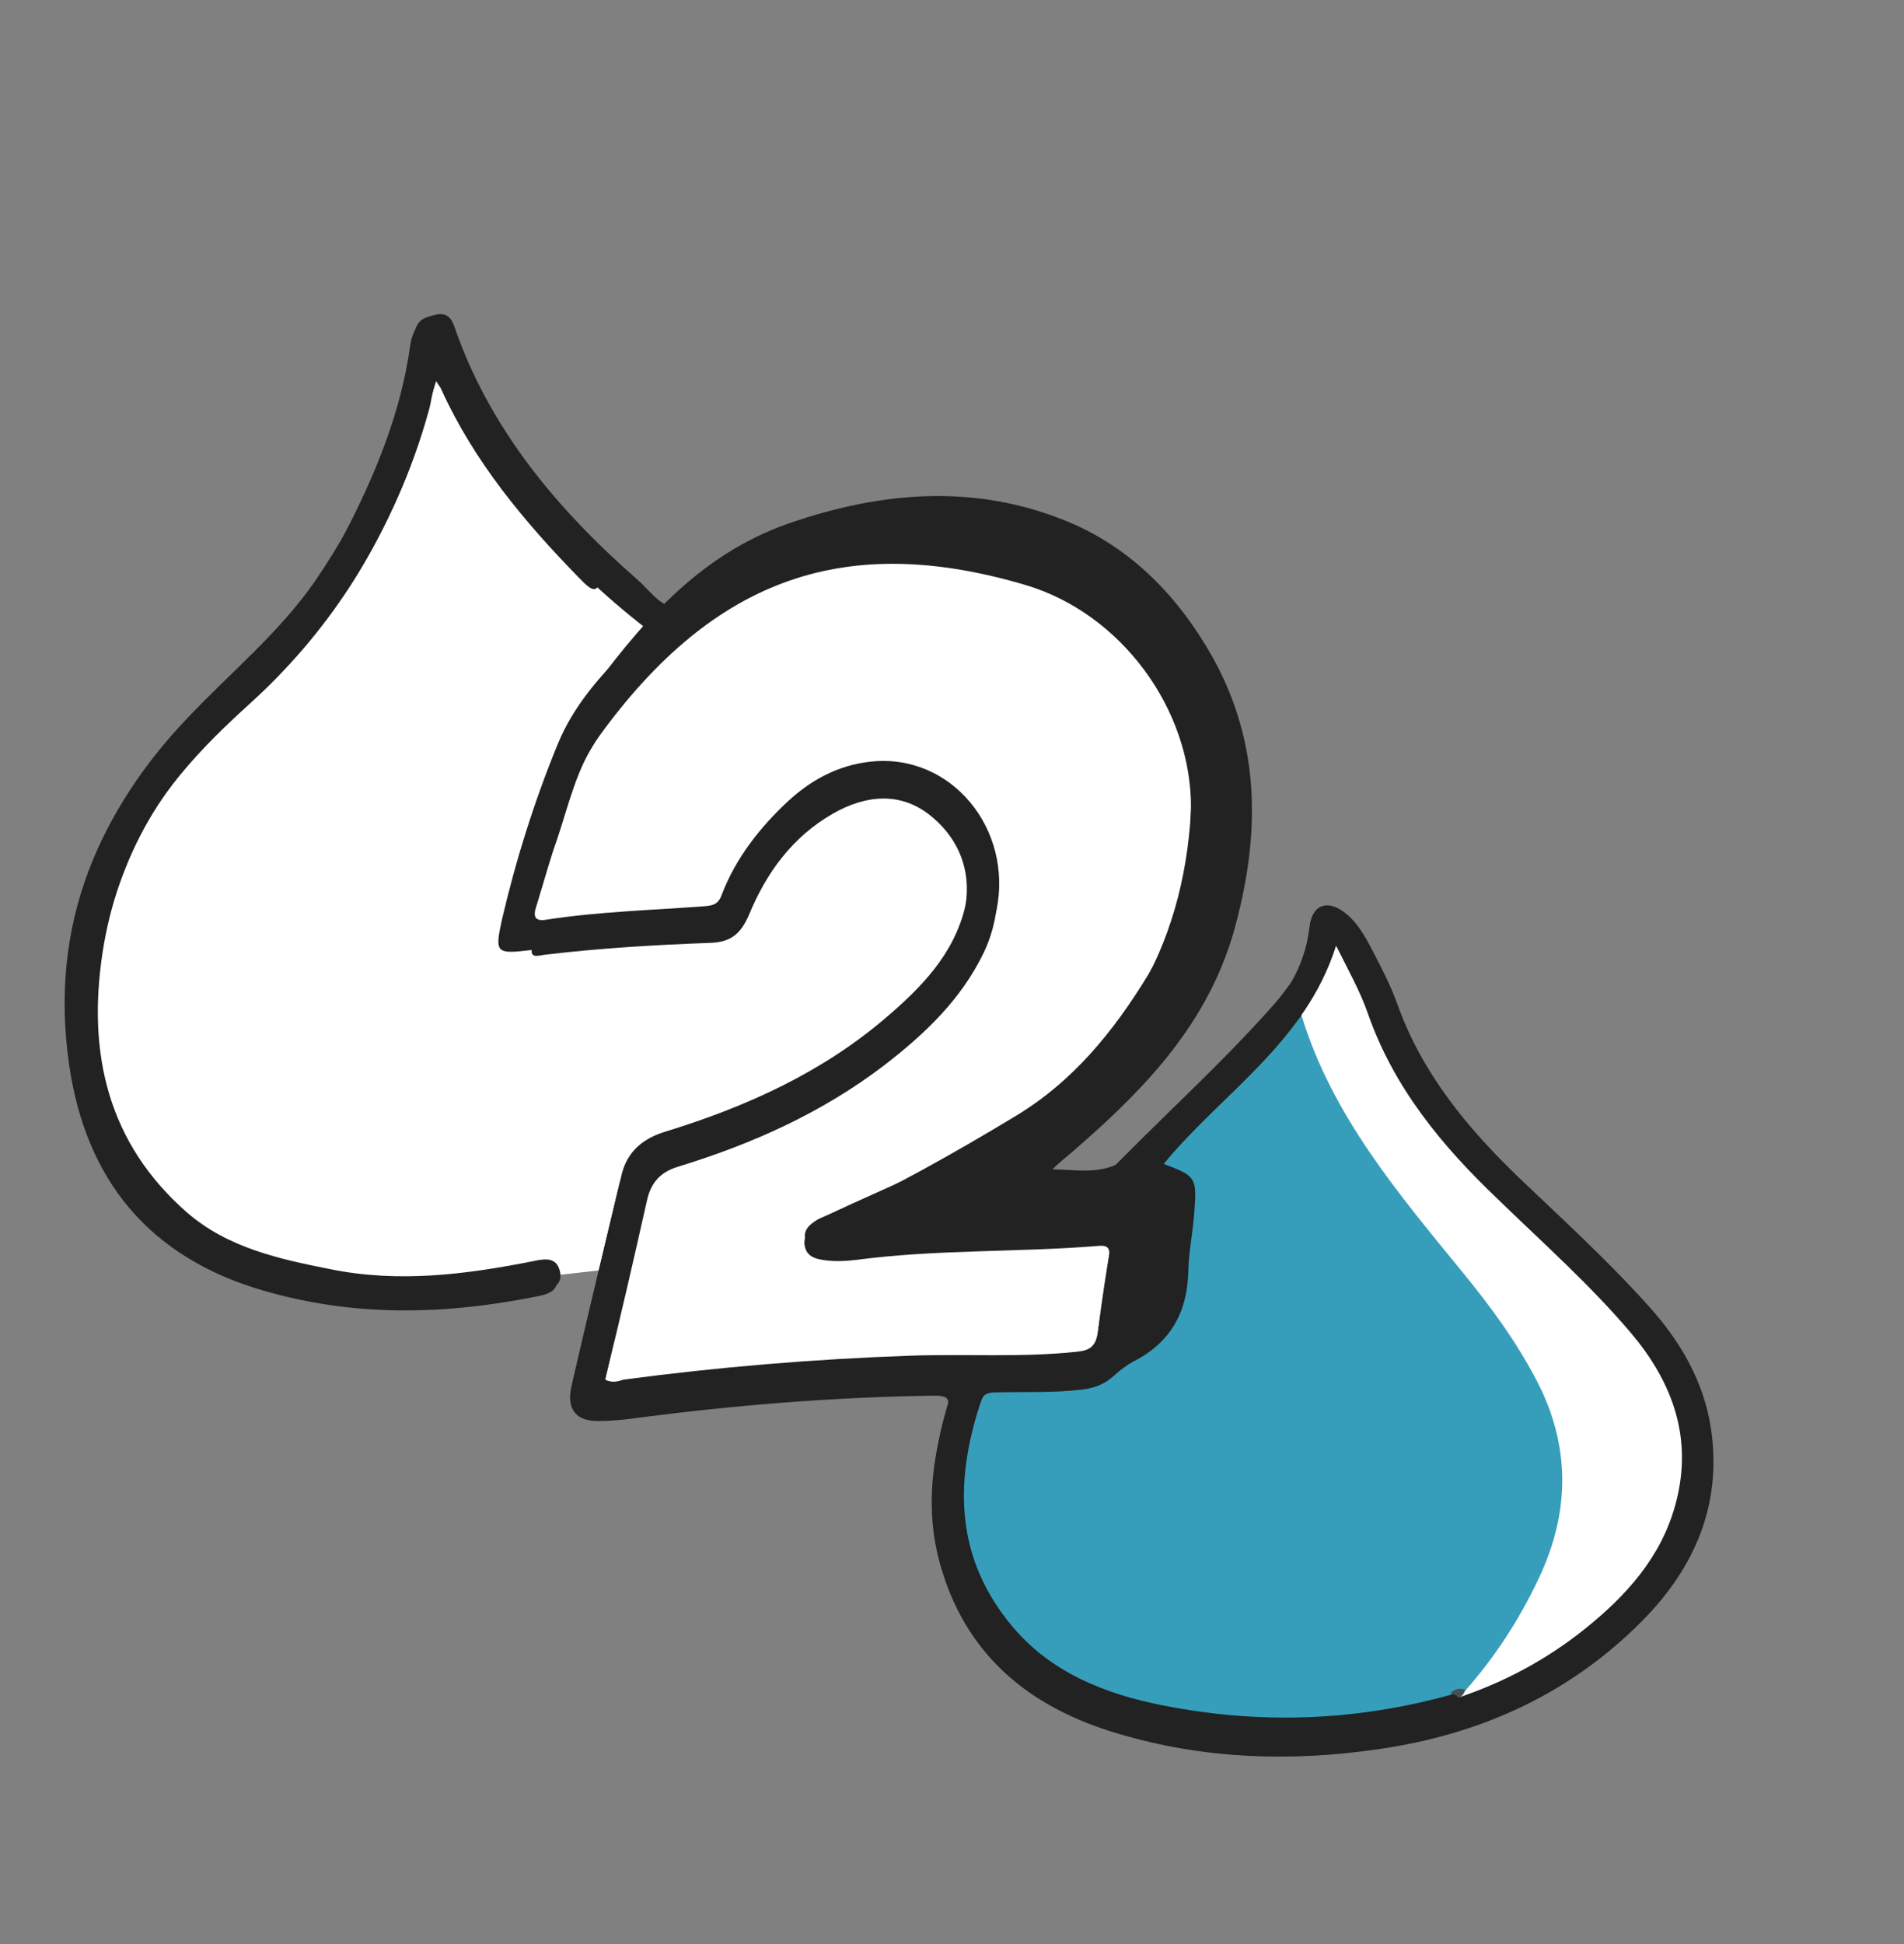
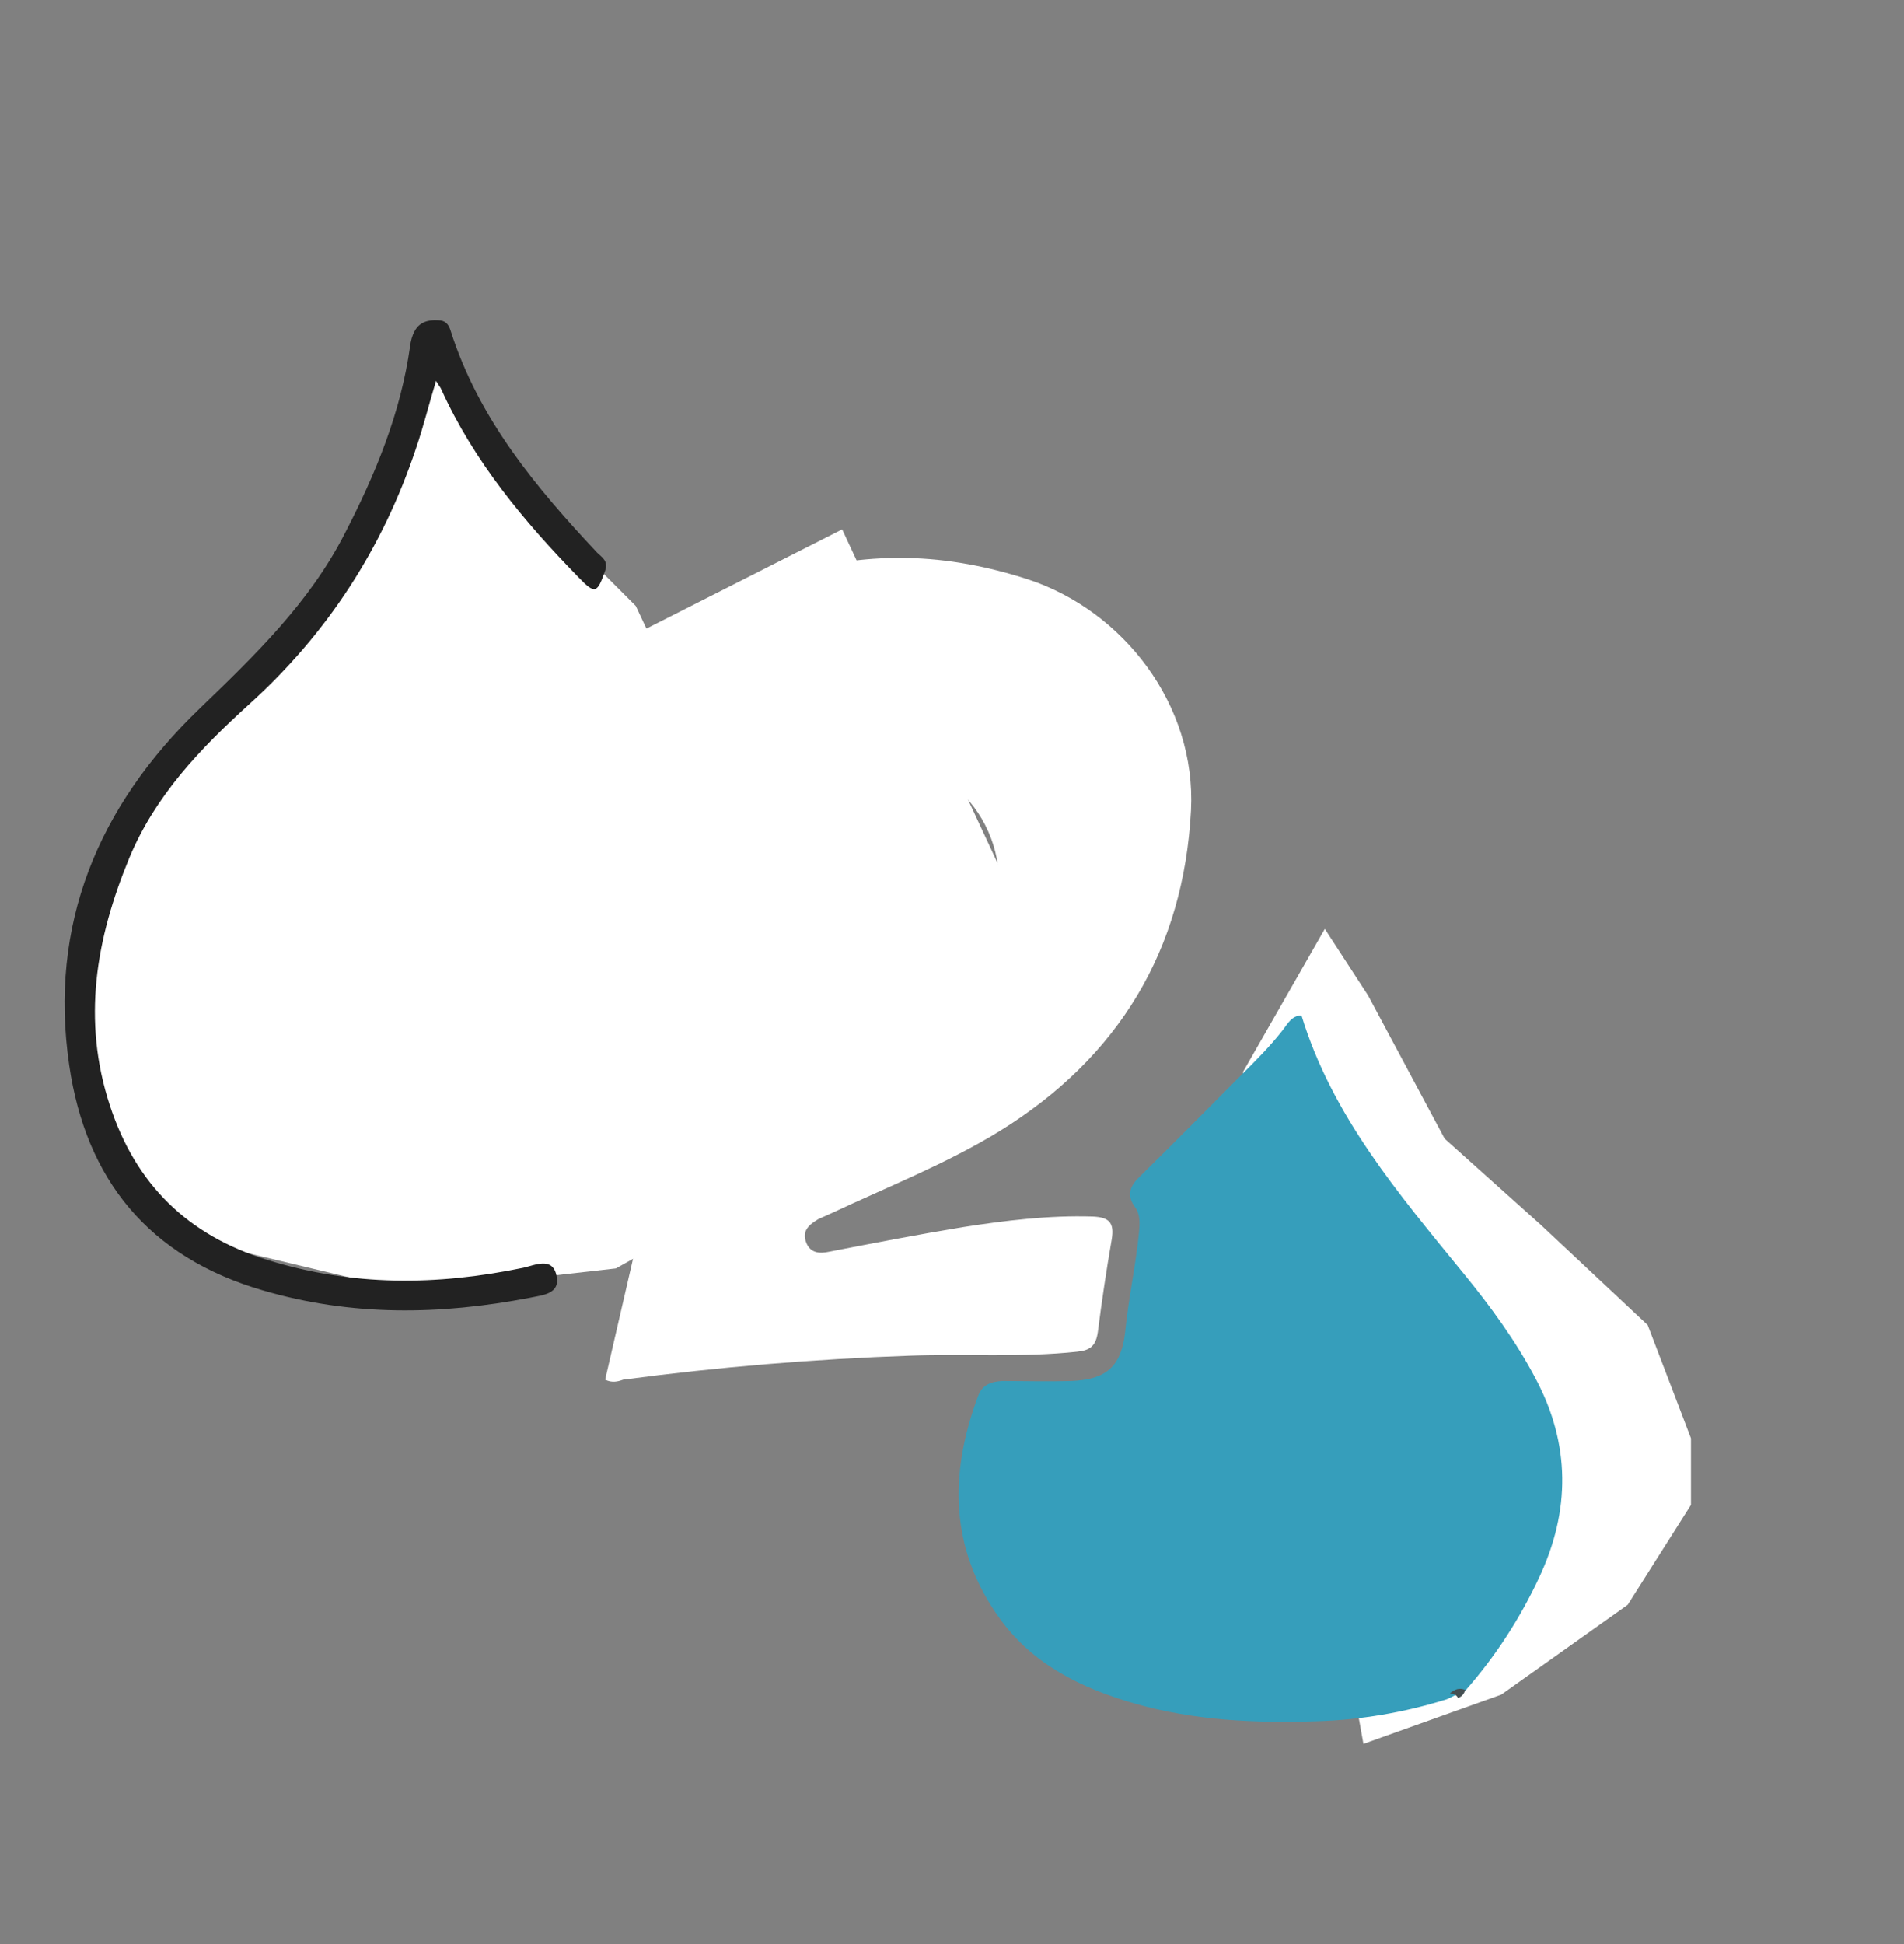
<svg xmlns="http://www.w3.org/2000/svg" version="1.1" x="0px" y="0px" viewBox="0 0 286 292" enable-background="new 0 0 286 292" xml:space="preserve">
  <rect x="0" y="0" width="286" height="292" fill="#808080" stroke="none" />
  <g id="_xFFFD__x83__x8C__xFFFD__x99__xA0_影像_1_">
</g>
  <g id="圖層_4">
    <polygon fill="#FFFFFF" points="95.5,91 97.1,94.4 126.5,79.5 160.5,152.5 92.5,190.5 61.5,194 28,186 16,170.5 11.5,149.5    18,125.5 31.5,108.5 48,94 57.5,75 64,51 76,71.5  " />
    <polygon fill="#FFFFFF" points="199,139.5 186.7,161 204.8,261.9 225.5,254.5 244.5,241 254,226 254,216 247.5,199 231.5,184    217,171 205.5,149.5  " />
  </g>
  <g id="_xFFFD__x9C__x96_撅_xFFFD_1_xA0_影像_3_">
    <g>
      <path fill="#369EBB" d="M195.5,152.5c4.6,15.1,14.6,26.8,24.3,38.7c4.1,5,7.9,10.2,10.9,15.9c5.2,9.8,5.2,19.8,0.5,29.8    c-2.9,6.2-6.6,11.9-11.1,17c-1,0.3-1.8,0.9-2.8,1.3c-6.4,2-12.9,3.1-19.5,3.3c-9.3,0.3-18.5-0.1-27.5-2.7    c-7.9-2.3-15.1-5.8-20.1-12.7c-7.6-10.5-7.6-21.8-3.3-33.4c0.6-1.7,1.9-2.2,3.6-2.3c3.5,0,6.9,0.1,10.4,0c5.2-0.2,7.5-2.1,8.1-7.3    c0.5-5.1,1.6-10,2.1-15.1c0.1-1.3,0.2-2.6-0.6-3.7c-1.4-1.9-0.7-3.3,0.8-4.7c5.2-5.1,10.3-10.3,15.4-15.4c2.1-2.1,4.1-4.1,5.9-6.4    C193.4,153.8,194,152.5,195.5,152.5z" />
-       <path fill="#222222" d="M195.5,152.5c-7.4,8.8-15.9,16.5-23.9,24.6c-1.2,1.2-1.8,2-0.4,3.7c1.7,1.9,0.5,4.4,0.3,6.6    c-0.6,4.9-1.3,9.9-2.2,14.8c-0.6,3.5-2.2,4.9-5.7,5.6c-4.2,0.8-8.5,0.4-12.8,0.4c-2.1,0-3,0.8-3.6,2.7c-3.9,12-3.6,23.3,4.9,33.4    c5.8,6.9,13.9,10.1,22.5,11.8c14.6,2.9,29,2.4,43.4-1.6c0.7-0.3,1.2-0.4,1.2,0.7c-3.2,5.5-8.7,6.2-14.3,6.8    c-13.5,1.5-26.9,0.9-39.8-3.7c-13-4.6-21.6-13.4-24.3-27.3c-1.3-6.8-0.4-13.6,1.6-20.2c0.6-1.9,0.4-2.3-1.6-2.3    c-14.8,0.1-29.6,1.4-44.3,3.3c-2.2,0.3-4.3,0.5-6.5,0.5c-3.1,0-4.7-1.7-4-4.7c2.4-10.4,4.9-20.8,7.4-31.3c0.9-3.5,3.3-5.4,6.7-6.4    c12-3.7,23.3-8.8,32.9-17c5.4-4.6,10.3-9.6,12-16.8c1.3-5.8-0.4-10.9-5-14.7c-4.4-3.5-9.3-3.1-14.1-0.5c-6.4,3.4-10.4,9-13.1,15.5    c-1.2,3-2.8,4.1-6,4.3c-9.1,0.4-18.1,0.9-27.2,2c-5.1,0.6-5.3,0.4-4.2-4.6c2.1-9,4.9-17.9,8.4-26.4c2.3-5.6,6.3-10.2,10.6-14.4    c0.9-0.9,1.8-1.8,2.8-2.8C83.8,84.1,73.3,71.7,65.9,56.5c-1,1.6-1,3.5-1.5,5.2c-5,18-14.7,33-28.7,45.4    c-10.9,9.6-18.1,21.5-20.3,36c-2.3,15.1,0.8,28.6,12.7,39c6.1,5.3,13.9,7,21.5,8.5c10.3,2.1,20.4,0.8,30.5-1.2    c1.8-0.4,3.5-0.6,4,1.5c0.5,2-1.1,2.7-2.7,3c-16.1,3.5-32.1,3.5-47.6-2.9c-12.9-5.3-19.9-15.6-22.6-28.8    C7.1,141.3,13.5,123.3,28,108c6.5-6.9,13.9-12.9,19.3-20.7c7.5-10.9,12.6-22.9,14.7-36c0.2-1.5,0.5-3.1,2-3.6    c1.5-0.5,3.3-1.3,4.2,1.2c5.3,15.5,15.5,27.6,27.6,38.2c1.6,1.4,3.3,3.8,5,3.9c1.7,0.1,3.6-2.1,5.4-3.3c12-8.2,25.2-10,39.3-7.6    c9.6,1.7,18.5,4.6,25.6,11.6c11.8,11.6,14.8,25.5,11.3,41.3c-4.6,21.2-17.7,35.5-36.6,45.1c-0.8,0.4-1.6,0.8-2.4,1.2    c-0.4,0.6-1.3,0.5-1.5,0.8c0.4-0.5,1.3,0.1,2.1-0.3c6.3-0.9,12.6-1.5,19-1.6c0.9,0,1.6-0.2,2.2-0.8c8.6-9,17.9-17.2,26.2-26.6    c1-1.1,1.9-2.4,3.1-4C194.7,148.9,195.1,150.7,195.5,152.5z" />
-       <path fill="#6C6C6C" d="M143.7,179.7c-0.6,0.7-1.4,0.6-2.4,0.5c0.5-0.8,1.1-1.1,1.8-1C143.4,179.4,143.6,179.5,143.7,179.7z" />
      <path fill="#455053" d="M219,255c-0.2-0.5-0.7-0.6-1.2-0.7c0.7-0.6,1.4-0.9,2.3-0.5C219.9,254.4,219.6,254.8,219,255z" />
      <path fill="#FFFFFF" d="M90.9,207.2c2.2-9.5,4.4-19.1,6.6-28.6c0.5-2.2,1.8-3.5,4.1-4.2c12.4-3.8,24.1-9.2,34.1-17.6    c6.1-5.1,11.6-10.8,13.7-18.9c3.3-12.3-5.6-24.2-17.6-23.6c-5.2,0.3-9.6,2.5-13.4,6c-4.3,4-7.9,8.6-10,14.1    c-0.5,1.4-1.3,1.6-2.6,1.7c-7.9,0.6-15.8,0.8-23.6,2c-1.6,0.3-2.2-0.2-1.7-1.8c2.5-7.9,3.8-16.3,8-23.4    c10.7-17.9,25.7-29.5,47.7-29.1c6.2,0.1,12.3,1.3,18.2,3.2c14.3,4.7,25.3,18.8,24.5,34.7c-1.1,20.9-10.8,37.1-28.8,48.2    c-8,4.9-16.7,8.3-25.2,12.3c-0.7,0.3-1.3,0.6-2,0.9c-1.3,0.8-2.5,1.7-1.8,3.5c0.6,1.6,2,1.7,3.4,1.4c6.7-1.3,13.4-2.6,20.1-3.7    c6.4-1,12.9-1.8,19.5-1.6c2.5,0.1,3.3,0.9,2.9,3.4c-0.8,4.6-1.5,9.3-2.1,14c-0.3,2-1.1,2.7-3.1,2.9c-8.3,0.9-16.7,0.3-25.1,0.6    c-14.4,0.5-28.8,1.7-43.1,3.6C92.8,207.5,91.9,207.7,90.9,207.2z" />
    </g>
  </g>
  <g id="_xFFFD__x9C__x96_撅_xFFFD_1_xA0_影像_1_">
    <g>
-       <path fill="#222222" d="M81.2,133.9c0.9-7.5,1.8-15.1,5.2-22c0.6-1.2,1.2-2.3,0.6-3.8c-0.4-1,0.1-2,0.7-2.8    c8.2-11.3,17-21.9,30.8-26.7c13.9-4.8,27.9-6,41.8-0.3c9.7,4,16.8,11.4,21.9,20.5c7.3,13.2,7.1,27,3.1,41.2    c-3.9,13.5-12.9,23.1-23.1,32c-1.3,1.2-2.8,2.3-4.1,3.6c4.6,0.1,9,1.2,12.8-3.2c5.5-6.3,11.8-11.8,17.6-17.9    c4.2-4.3,7.5-9,8.2-15.3c0.4-3.5,2.9-4.2,5.6-1.9c2,1.7,3.1,4,4.3,6.3c1.2,2.3,2.4,4.7,3.3,7.2c3.7,10.4,10.5,18.6,18.3,26.1    c6.6,6.3,13.3,12.4,19.4,19.2c4.8,5.3,8.3,11.3,9.4,18.4c1.7,11.4-2.4,20.9-10.3,28.9c-11,11.1-24.4,17.1-39.7,19.3    c-13.1,1.9-26.1,1.5-38.9-2.3c-13.4-3.9-23.2-11.8-27-25.9c-2-7.5-1.2-15,1-22.3c0.6-2,0.6-2.6-1.8-2.6    c-14.8,0.2-29.6,1.4-44.3,3.3c-2,0.3-4,0.5-6,0.5c-3.4,0.1-4.9-1.7-4.2-5c2.3-10,4.7-20,7.1-30c0.9-3.8,3.1-6.1,6.9-7.3    c12-3.6,23.3-8.8,32.9-17c5.3-4.5,10.2-9.4,12-16.5c1.5-5.9-0.2-11.2-4.8-15c-4.6-3.8-9.9-3.2-14.8-0.4c-6.1,3.5-10,8.9-12.6,15.2    c-1.2,2.8-2.7,4.1-5.8,4.2c-8.3,0.3-16.7,0.8-25,1.8c-0.8,0.1-2.1,0.6-1.8-1c0.2-1.1-0.9-2.9,1.4-3.1c5.2-0.5,10.5-1.1,15.7-1.6    c2.6-0.2,5.3-0.5,7.9-0.5c2,0,3-0.7,3.8-2.6c2.3-5.7,6.1-10.5,10.9-14.4c7.6-6.1,16.9-6.5,23.4-1.3c6.7,5.4,8.8,15.7,4.8,24.1    c-3.4,7.1-8.9,12.3-15,17c-9.3,7.1-19.8,11.8-30.9,15.2c-2.7,0.8-4.1,2.4-4.7,5c-2,8.9-4,17.7-6.2,26.5c-0.7,2.8,1.3,1.8,2.3,1.7    c6.7-0.7,13.3-1.5,20-2.2c12.2-1.2,24.5-1.6,36.7-1.5c4,0,8-0.2,12-0.5c1.7-0.1,2.5-0.9,2.7-2.5c0.6-4.3,1.2-8.6,1.9-12.9    c0.2-1.4-0.3-1.8-1.5-1.7c-12.1,1-24.3,0.5-36.4,2.1c-1.7,0.2-3.4,0.3-5.2,0c-1.2-0.2-2.3-0.6-2.6-2c-0.3-1.3,0.4-2.3,1.4-3.1    c0.6-0.5,1.4-0.8,2.1-1.2c9.6-4.5,18.9-9.7,28-15.2c8.7-5.2,14.8-12.7,20-21.2c4.7-7.8,6.5-16.4,6.5-25.3    c0-14.8-10.5-29-24.7-33.3c-26.9-8-46.8-1.4-64.3,22.8c-3.3,4.6-4.5,10.3-6.3,15.6C82.7,128.8,82,131.4,81.2,133.9z M200.7,142    c-4.6,14.6-17.2,22.2-25.9,32.8c4.8,1.8,5,2,4.6,7.2c-0.2,2.9-0.8,5.8-0.9,8.7c-0.1,6.3-2.6,10.9-8.3,13.8    c-1.1,0.6-2.1,1.4-3.1,2.3c-1.4,1.2-2.9,1.7-4.7,1.9c-4.2,0.5-8.3,0.3-12.5,0.4c-1.1,0-2.2,0-2.6,1.4c-2.3,6.3-3.6,12.8-2.5,19.5    c2.2,13.5,10.7,21.4,23.3,25.4c9.8,3.2,19.9,3.8,30.2,3.3c15.2-0.8,29.1-5.1,40.9-15c6.1-5.1,11-11,12.8-19.1    c2.1-9.4-1.1-17.4-7-24.4c-6.1-7.2-13.2-13.5-20-20.1c-8.4-8-15.6-16.7-19.5-27.8C204.3,148.8,202.5,145.7,200.7,142z" />
      <path fill="#222222" d="M65.5,57.2c-1.1,3.6-1.9,6.9-3,10.1c-5,15-13.3,27.8-25,38.4c-7.4,6.7-14.2,13.8-18.1,23.2    c-5,12.1-7.1,24.3-2.9,37.1c3.9,11.9,11.7,19.5,23.6,23.2c12.8,4,25.5,3.9,38.5,1.2c1.8-0.4,4.4-1.7,5,1.2c0.6,2.8-2.2,2.9-4,3.3    c-13.5,2.6-26.8,2.8-40.1-1.1c-17.2-5-26.6-16.7-29.1-33.8c-3.1-21.1,4.3-38.9,19.6-53.6c8.3-8,16.5-15.9,21.8-26.3    c4.6-8.9,8.4-18.1,9.8-28.1c0.1-0.8,0.3-1.6,0.7-2.3c0.7-1.3,2-1.7,3.5-1.6c1.1,0,1.6,0.6,1.9,1.6c4.2,13.2,12.8,23.5,22,33.3    c0.7,0.7,1.7,1.2,1.2,2.7c-1.2,3.4-1.5,3.6-4,1c-8.2-8.4-15.7-17.4-20.6-28.2C66.2,58.2,65.9,57.9,65.5,57.2z" />
    </g>
  </g>
</svg>